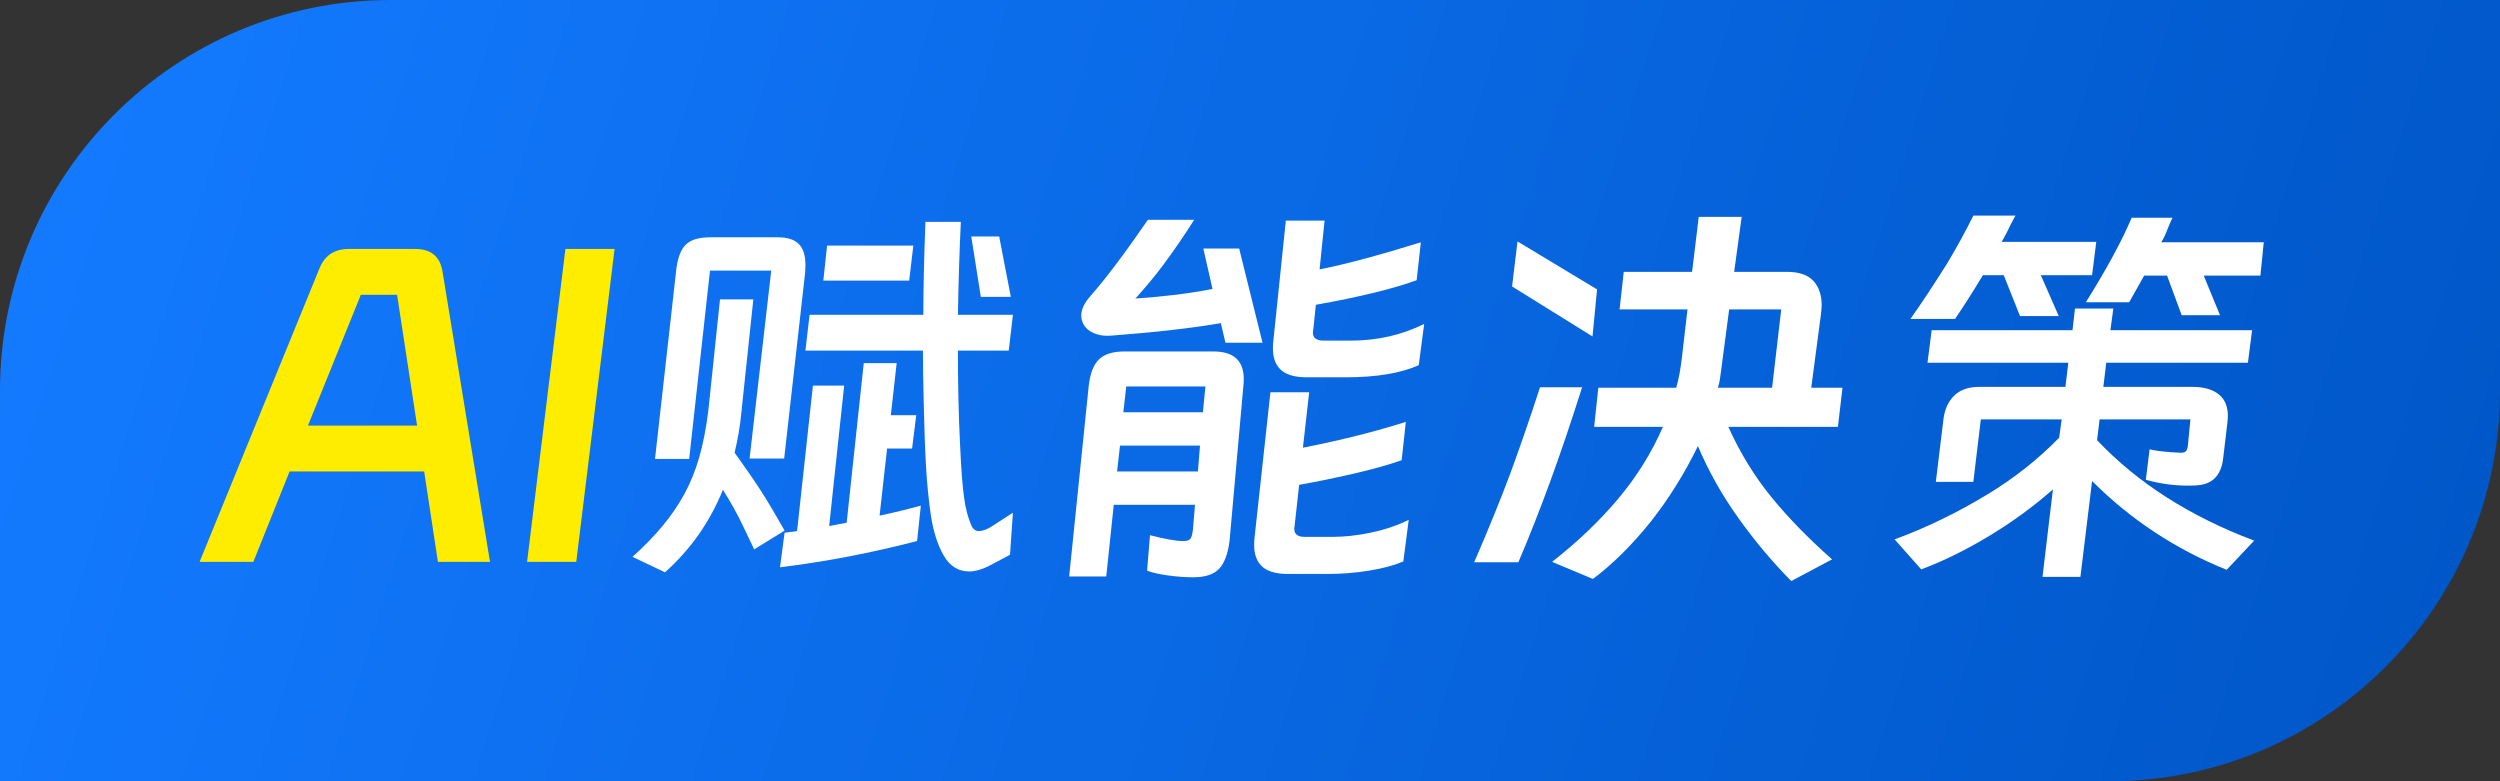
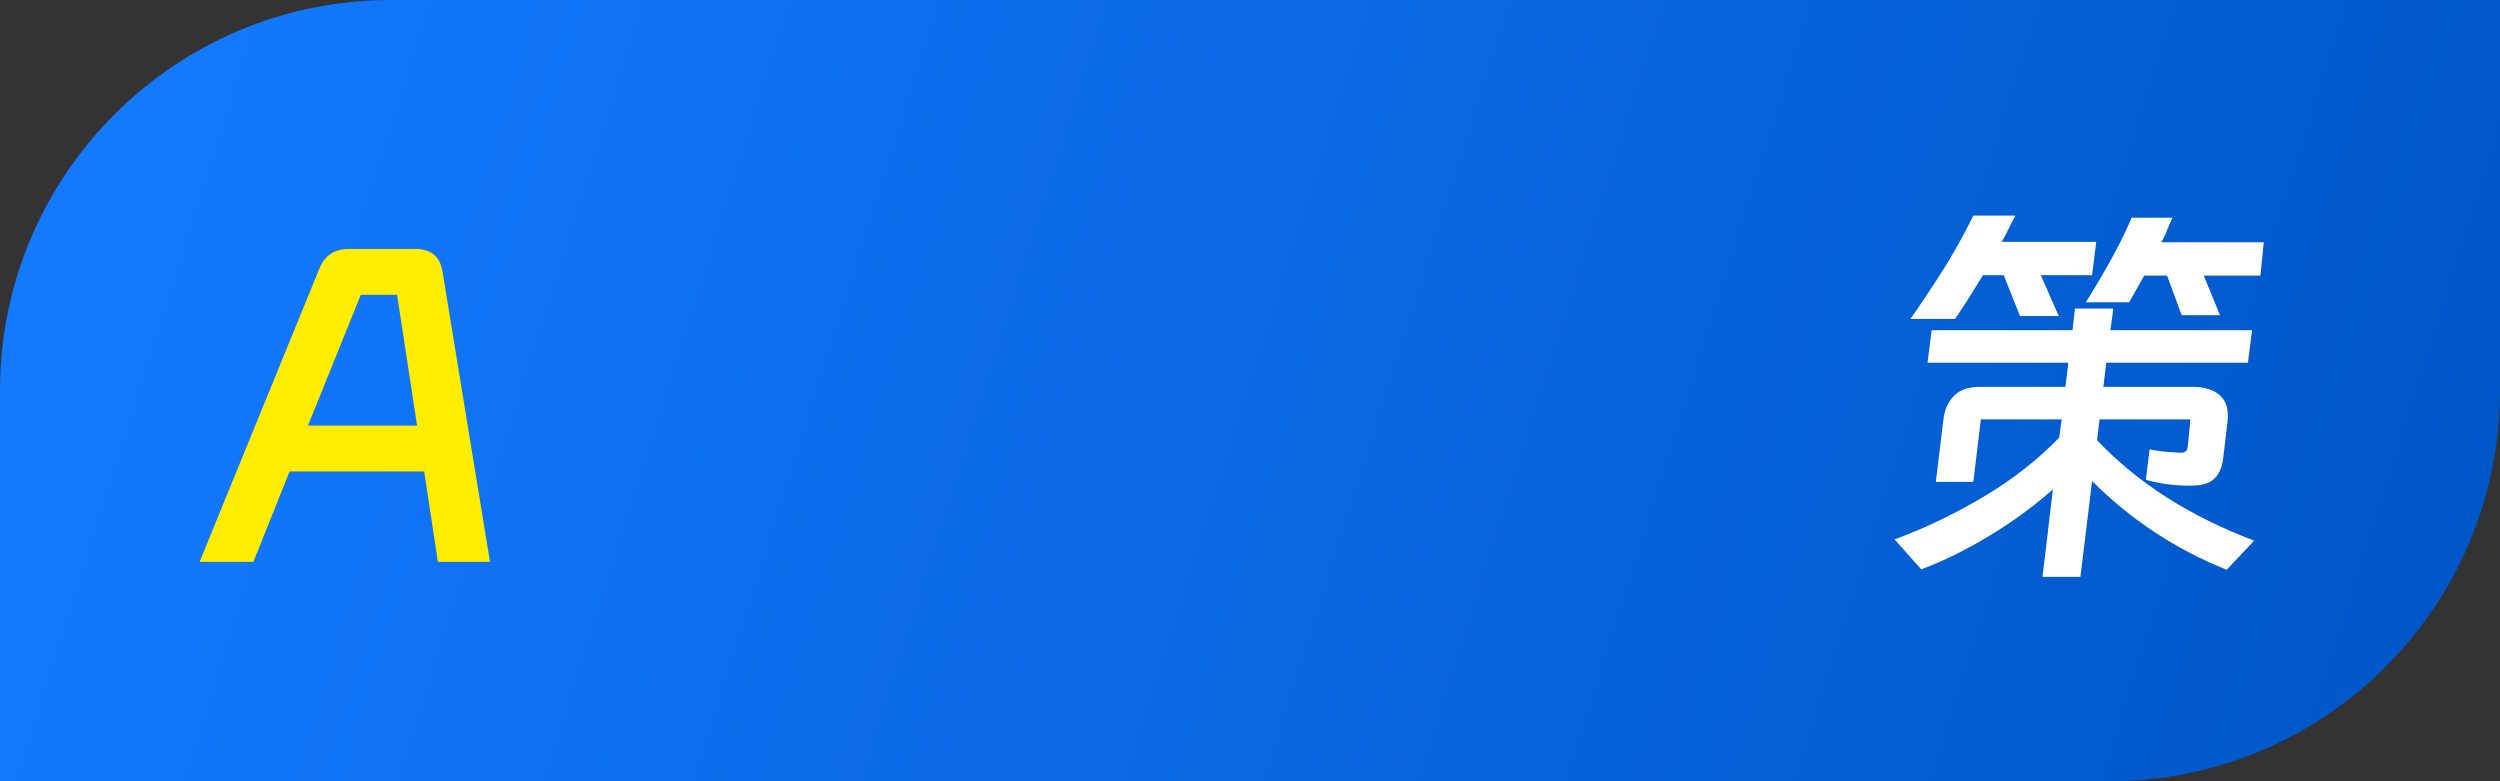
<svg xmlns="http://www.w3.org/2000/svg" width="96px" height="30px" viewBox="0 0 96 30" version="1.1">
  <rect x="0" y="0" width="96" height="30" fill="#333333" stroke="none" />
  <title>编组 37</title>
  <defs>
    <linearGradient x1="0%" y1="45.117%" x2="100%" y2="54.883%" id="linearGradient-1">
      <stop stop-color="#137AFF" offset="0%" />
      <stop stop-color="#0057C8" offset="100%" />
    </linearGradient>
  </defs>
  <g id="行业案例" stroke="none" stroke-width="1" fill="none" fill-rule="evenodd">
    <g id="产品备份-7" transform="translate(-448, -15)">
      <g id="编组-37" transform="translate(448, 15)">
        <path d="M15,0 L96,0 L96,0 L96,15 C96,23.284 89.284,30 81,30 L0,30 L0,30 L0,15 C-1.01453063e-15,6.716 6.716,1.52179594e-15 15,0 Z" id="矩形" fill="url(#linearGradient-1)" />
        <g id="AI赋能决策" transform="translate(7.664, 8.28)" fill-rule="nonzero">
          <path d="M8.288,1.28 C8.885,1.28 9.232,1.568 9.328,2.144 L11.152,13.296 L9.152,13.296 L8.624,9.824 L3.456,9.824 L2.064,13.296 L0,13.296 L4.608,2.016 C4.811,1.525 5.184,1.28 5.728,1.28 L8.288,1.28 Z M6.192,3.04 L4.16,8.064 L8.352,8.064 L7.584,3.04 L6.192,3.04 Z" id="形状" fill="#FFED00" />
-           <polygon id="路径" fill="#FFED00" points="14.048 1.28 15.936 1.28 14.464 13.296 12.576 13.296" />
-           <path d="M29.232,0.24 C29.179,1.371 29.141,2.56 29.12,3.808 L31.232,3.808 L31.072,5.184 L29.12,5.184 C29.12,6.507 29.147,7.691 29.2,8.736 C29.243,9.717 29.296,10.421 29.36,10.848 C29.413,11.243 29.504,11.589 29.632,11.888 C29.696,12.037 29.792,12.112 29.92,12.112 C30.069,12.112 30.235,12.053 30.416,11.936 C30.597,11.819 30.704,11.749 30.736,11.728 L31.232,11.408 L31.12,13.024 L30.272,13.472 C30.005,13.6 29.765,13.664 29.552,13.664 C29.136,13.664 28.811,13.461 28.576,13.056 C28.341,12.651 28.176,12.133 28.08,11.504 C27.995,10.907 27.933,10.288 27.896,9.648 C27.859,9.008 27.829,8.197 27.808,7.216 C27.787,6.384 27.776,5.707 27.776,5.184 L23.264,5.184 L23.424,3.808 L27.792,3.808 C27.792,2.848 27.819,1.659 27.872,0.24 L29.232,0.24 Z M30.704,0.8 L31.152,3.12 L30,3.12 L29.632,0.8 L30.704,0.8 Z M22.208,0.832 C22.571,0.832 22.837,0.917 23.008,1.088 C23.179,1.259 23.264,1.525 23.264,1.888 C23.264,2.037 23.259,2.155 23.248,2.24 L22.448,9.328 L21.12,9.328 L21.952,2.112 L19.6,2.112 L18.8,9.344 L17.488,9.344 L18.304,2.08 C18.357,1.621 18.48,1.299 18.672,1.112 C18.864,0.925 19.179,0.832 19.616,0.832 L22.208,0.832 Z M24.096,1.152 L27.408,1.152 L27.248,2.496 L23.952,2.496 L24.096,1.152 Z M21.296,12.816 C21.253,12.731 21.117,12.445 20.888,11.96 C20.659,11.475 20.395,10.997 20.096,10.528 C19.595,11.765 18.853,12.821 17.872,13.696 L16.624,13.104 C17.072,12.699 17.456,12.304 17.776,11.92 C18.096,11.536 18.373,11.131 18.608,10.704 C18.843,10.277 19.035,9.805 19.184,9.288 C19.333,8.771 19.451,8.171 19.536,7.488 L19.984,3.216 L21.264,3.216 L20.8,7.6 C20.757,8.069 20.672,8.571 20.544,9.104 C20.587,9.157 20.816,9.483 21.232,10.08 L21.52,10.512 C21.744,10.853 22.059,11.381 22.464,12.096 L21.296,12.816 Z M23.552,6.528 L24.752,6.528 L24.176,11.92 L24.512,11.856 L24.848,11.792 L25.504,5.664 L26.768,5.664 L26.544,7.664 L27.52,7.664 L27.36,8.944 L26.4,8.944 L26.112,11.52 C26.624,11.413 27.152,11.285 27.696,11.136 L27.552,12.496 C25.781,12.955 24.027,13.291 22.288,13.504 L22.464,12.176 L22.704,12.144 C22.757,12.144 22.837,12.133 22.944,12.112 L23.552,6.528 Z" id="形状" fill="#FFFFFF" />
-           <path d="M39.216,4.128 C38.107,4.32 36.704,4.48 35.008,4.608 C34.752,4.629 34.528,4.597 34.336,4.512 C34.144,4.427 34.011,4.309 33.936,4.16 C33.883,4.053 33.856,3.947 33.856,3.84 C33.856,3.605 33.973,3.355 34.208,3.088 C34.784,2.437 35.52,1.461 36.416,0.16 L38.192,0.16 C37.829,0.736 37.435,1.312 37.008,1.888 C36.688,2.315 36.331,2.747 35.936,3.184 C37.045,3.109 38.032,2.987 38.896,2.816 L38.544,1.264 L39.92,1.264 L40.816,4.88 L39.392,4.88 L39.216,4.128 Z M46.736,2.48 C45.829,2.811 44.539,3.125 42.864,3.424 L42.768,4.368 C42.757,4.4 42.752,4.443 42.752,4.496 C42.752,4.699 42.891,4.8 43.168,4.8 L44.208,4.8 C45.221,4.8 46.16,4.587 47.024,4.16 L46.816,5.744 C46.123,6.053 45.189,6.208 44.016,6.208 L42.512,6.208 C42.064,6.208 41.736,6.115 41.528,5.928 C41.32,5.741 41.216,5.467 41.216,5.104 C41.216,4.987 41.221,4.891 41.232,4.816 L41.712,0.192 L43.2,0.192 L43.008,2.064 C43.989,1.872 45.285,1.525 46.896,1.024 L46.736,2.48 Z M38.224,11.104 L35.104,11.104 L34.816,13.856 L33.392,13.856 L34.144,6.528 C34.197,6.059 34.328,5.723 34.536,5.52 C34.744,5.317 35.072,5.216 35.52,5.216 L38.928,5.216 C39.707,5.216 40.096,5.568 40.096,6.272 C40.096,6.4 40.091,6.496 40.08,6.56 L39.552,12.48 C39.488,12.992 39.352,13.355 39.144,13.568 C38.936,13.781 38.608,13.888 38.16,13.888 C37.861,13.888 37.536,13.864 37.184,13.816 C36.832,13.768 36.565,13.707 36.384,13.632 L36.496,12.272 C37.072,12.421 37.499,12.496 37.776,12.496 C37.904,12.496 37.992,12.469 38.04,12.416 C38.088,12.363 38.123,12.245 38.144,12.064 L38.224,11.104 Z M38.624,6.56 L35.584,6.56 L35.472,7.552 L38.528,7.552 L38.624,6.56 Z M46.16,9.392 C45.68,9.563 45.072,9.733 44.336,9.904 C43.493,10.096 42.789,10.24 42.224,10.336 L42.048,11.92 C41.995,12.197 42.123,12.336 42.432,12.336 L43.504,12.336 C43.973,12.336 44.472,12.28 45,12.168 C45.528,12.056 46.005,11.893 46.432,11.68 L46.224,13.28 C45.872,13.429 45.435,13.547 44.912,13.632 C44.389,13.717 43.856,13.76 43.312,13.76 L41.792,13.76 C41.344,13.76 41.016,13.667 40.808,13.48 C40.6,13.293 40.496,13.019 40.496,12.656 C40.496,12.528 40.501,12.427 40.512,12.352 L41.12,6.784 L42.608,6.784 L42.368,8.912 C43.829,8.624 45.147,8.293 46.32,7.92 L46.16,9.392 Z M38.416,8.832 L35.344,8.832 L35.232,9.824 L38.336,9.824 L38.416,8.832 Z" id="形状" fill="#FFFFFF" />
-           <path d="M58.704,8.112 C59.152,9.104 59.699,9.997 60.344,10.792 C60.989,11.587 61.771,12.389 62.688,13.2 L61.12,14.032 C60.373,13.275 59.688,12.456 59.064,11.576 C58.44,10.696 57.931,9.787 57.536,8.848 C57.035,9.883 56.437,10.843 55.744,11.728 C55.019,12.635 54.272,13.376 53.504,13.952 L51.936,13.296 C52.928,12.517 53.779,11.704 54.488,10.856 C55.197,10.008 55.765,9.093 56.192,8.112 L53.552,8.112 L53.712,6.608 L56.704,6.608 C56.8,6.277 56.875,5.872 56.928,5.392 L57.136,3.6 L54.528,3.6 L54.688,2.16 L57.312,2.16 L57.568,0.048 L59.216,0.048 L58.928,2.16 L60.96,2.16 C61.419,2.16 61.755,2.275 61.968,2.504 C62.181,2.733 62.288,3.045 62.288,3.44 C62.288,3.525 62.277,3.653 62.256,3.824 L61.888,6.608 L63.088,6.608 L62.912,8.112 L58.704,8.112 Z M50.608,0.992 L53.664,2.832 L53.488,4.64 L50.4,2.72 L50.608,0.992 Z M58.432,5.904 L58.384,6.256 C58.373,6.352 58.347,6.469 58.304,6.608 L60.384,6.608 L60.736,3.6 L58.736,3.6 L58.432,5.904 Z M53.088,6.592 C52.288,9.131 51.472,11.371 50.64,13.312 L48.944,13.312 C49.52,11.979 49.984,10.837 50.336,9.888 C50.72,8.843 51.099,7.744 51.472,6.592 L53.088,6.592 Z" id="形状" fill="#FFFFFF" />
          <path d="M72.832,1.008 L72.672,2.288 L70.704,2.288 L71.392,3.856 L69.904,3.856 L69.28,2.288 L68.48,2.288 C68.053,2.992 67.696,3.552 67.408,3.968 L65.696,3.968 C66.112,3.381 66.581,2.672 67.104,1.84 C67.499,1.179 67.835,0.565 68.112,0 L69.728,0 C69.6,0.235 69.509,0.411 69.456,0.528 C69.424,0.603 69.339,0.763 69.2,1.008 L72.832,1.008 Z M79.264,1.024 L79.136,2.304 L76.96,2.304 L77.584,3.824 L76.112,3.824 L75.552,2.304 L74.672,2.304 L74.096,3.328 L72.432,3.328 C73.232,2.048 73.819,0.965 74.192,0.08 L75.76,0.08 C75.707,0.187 75.637,0.347 75.552,0.56 C75.499,0.709 75.424,0.864 75.328,1.024 L79.264,1.024 Z M71.168,10.512 C70.432,11.163 69.619,11.757 68.728,12.296 C67.837,12.835 66.965,13.264 66.112,13.584 L65.088,12.432 C66.283,11.995 67.472,11.419 68.656,10.704 C69.691,10.075 70.608,9.349 71.408,8.528 L71.504,7.824 L68.4,7.824 L68.112,10.224 L66.672,10.224 L66.96,7.856 C67.003,7.461 67.139,7.149 67.368,6.92 C67.597,6.691 67.92,6.576 68.336,6.576 L71.648,6.576 L71.76,5.648 L66.352,5.648 L66.512,4.4 L71.92,4.4 L72.016,3.568 L73.488,3.568 L73.376,4.4 L78.816,4.4 L78.656,5.648 L73.216,5.648 L73.104,6.576 L76.528,6.576 C76.997,6.576 77.352,6.688 77.592,6.912 C77.832,7.136 77.925,7.472 77.872,7.92 L77.712,9.264 C77.648,9.936 77.328,10.299 76.752,10.352 C76.667,10.363 76.533,10.368 76.352,10.368 C75.808,10.368 75.269,10.293 74.736,10.144 L74.88,8.976 C75.168,9.04 75.557,9.083 76.048,9.104 L76.096,9.104 C76.181,9.104 76.243,9.083 76.28,9.04 C76.317,8.997 76.341,8.923 76.352,8.816 L76.448,7.824 L72.96,7.824 L72.864,8.624 C74.421,10.267 76.432,11.552 78.896,12.48 L77.84,13.6 C75.877,12.811 74.155,11.675 72.672,10.192 L72.224,13.872 L70.768,13.872 L71.168,10.512 Z" id="形状" fill="#FFFFFF" />
        </g>
      </g>
    </g>
  </g>
</svg>